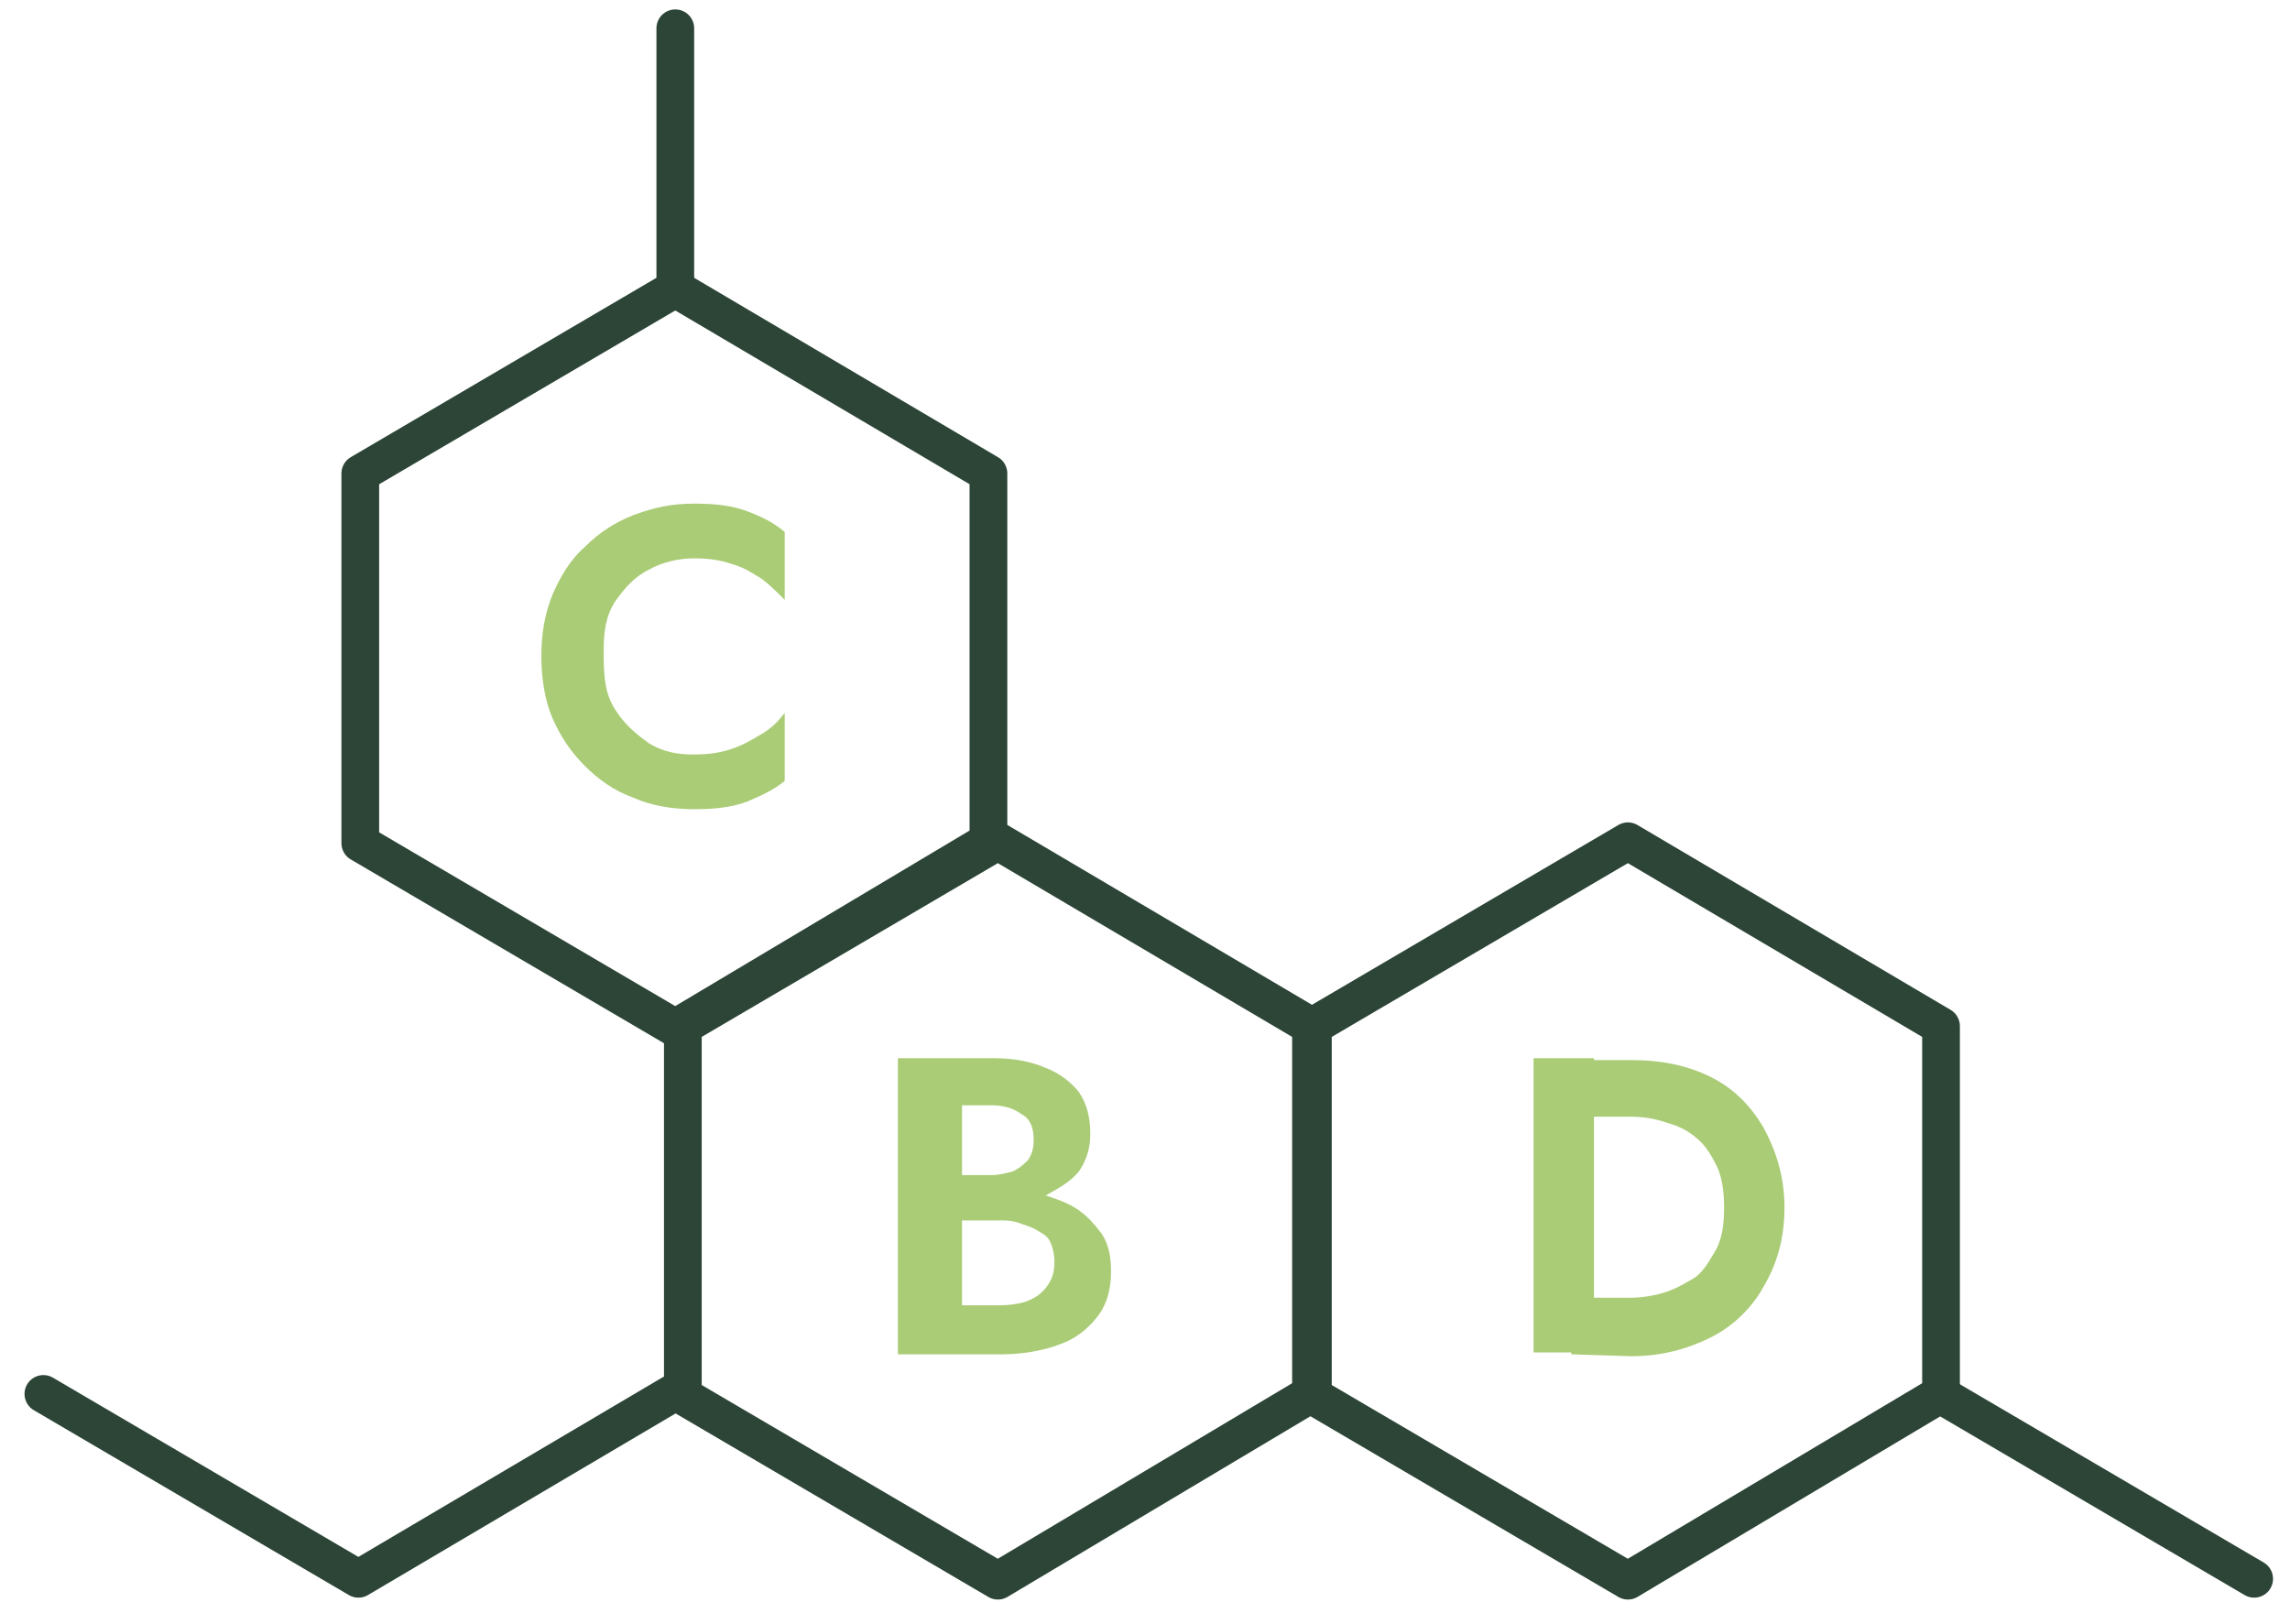
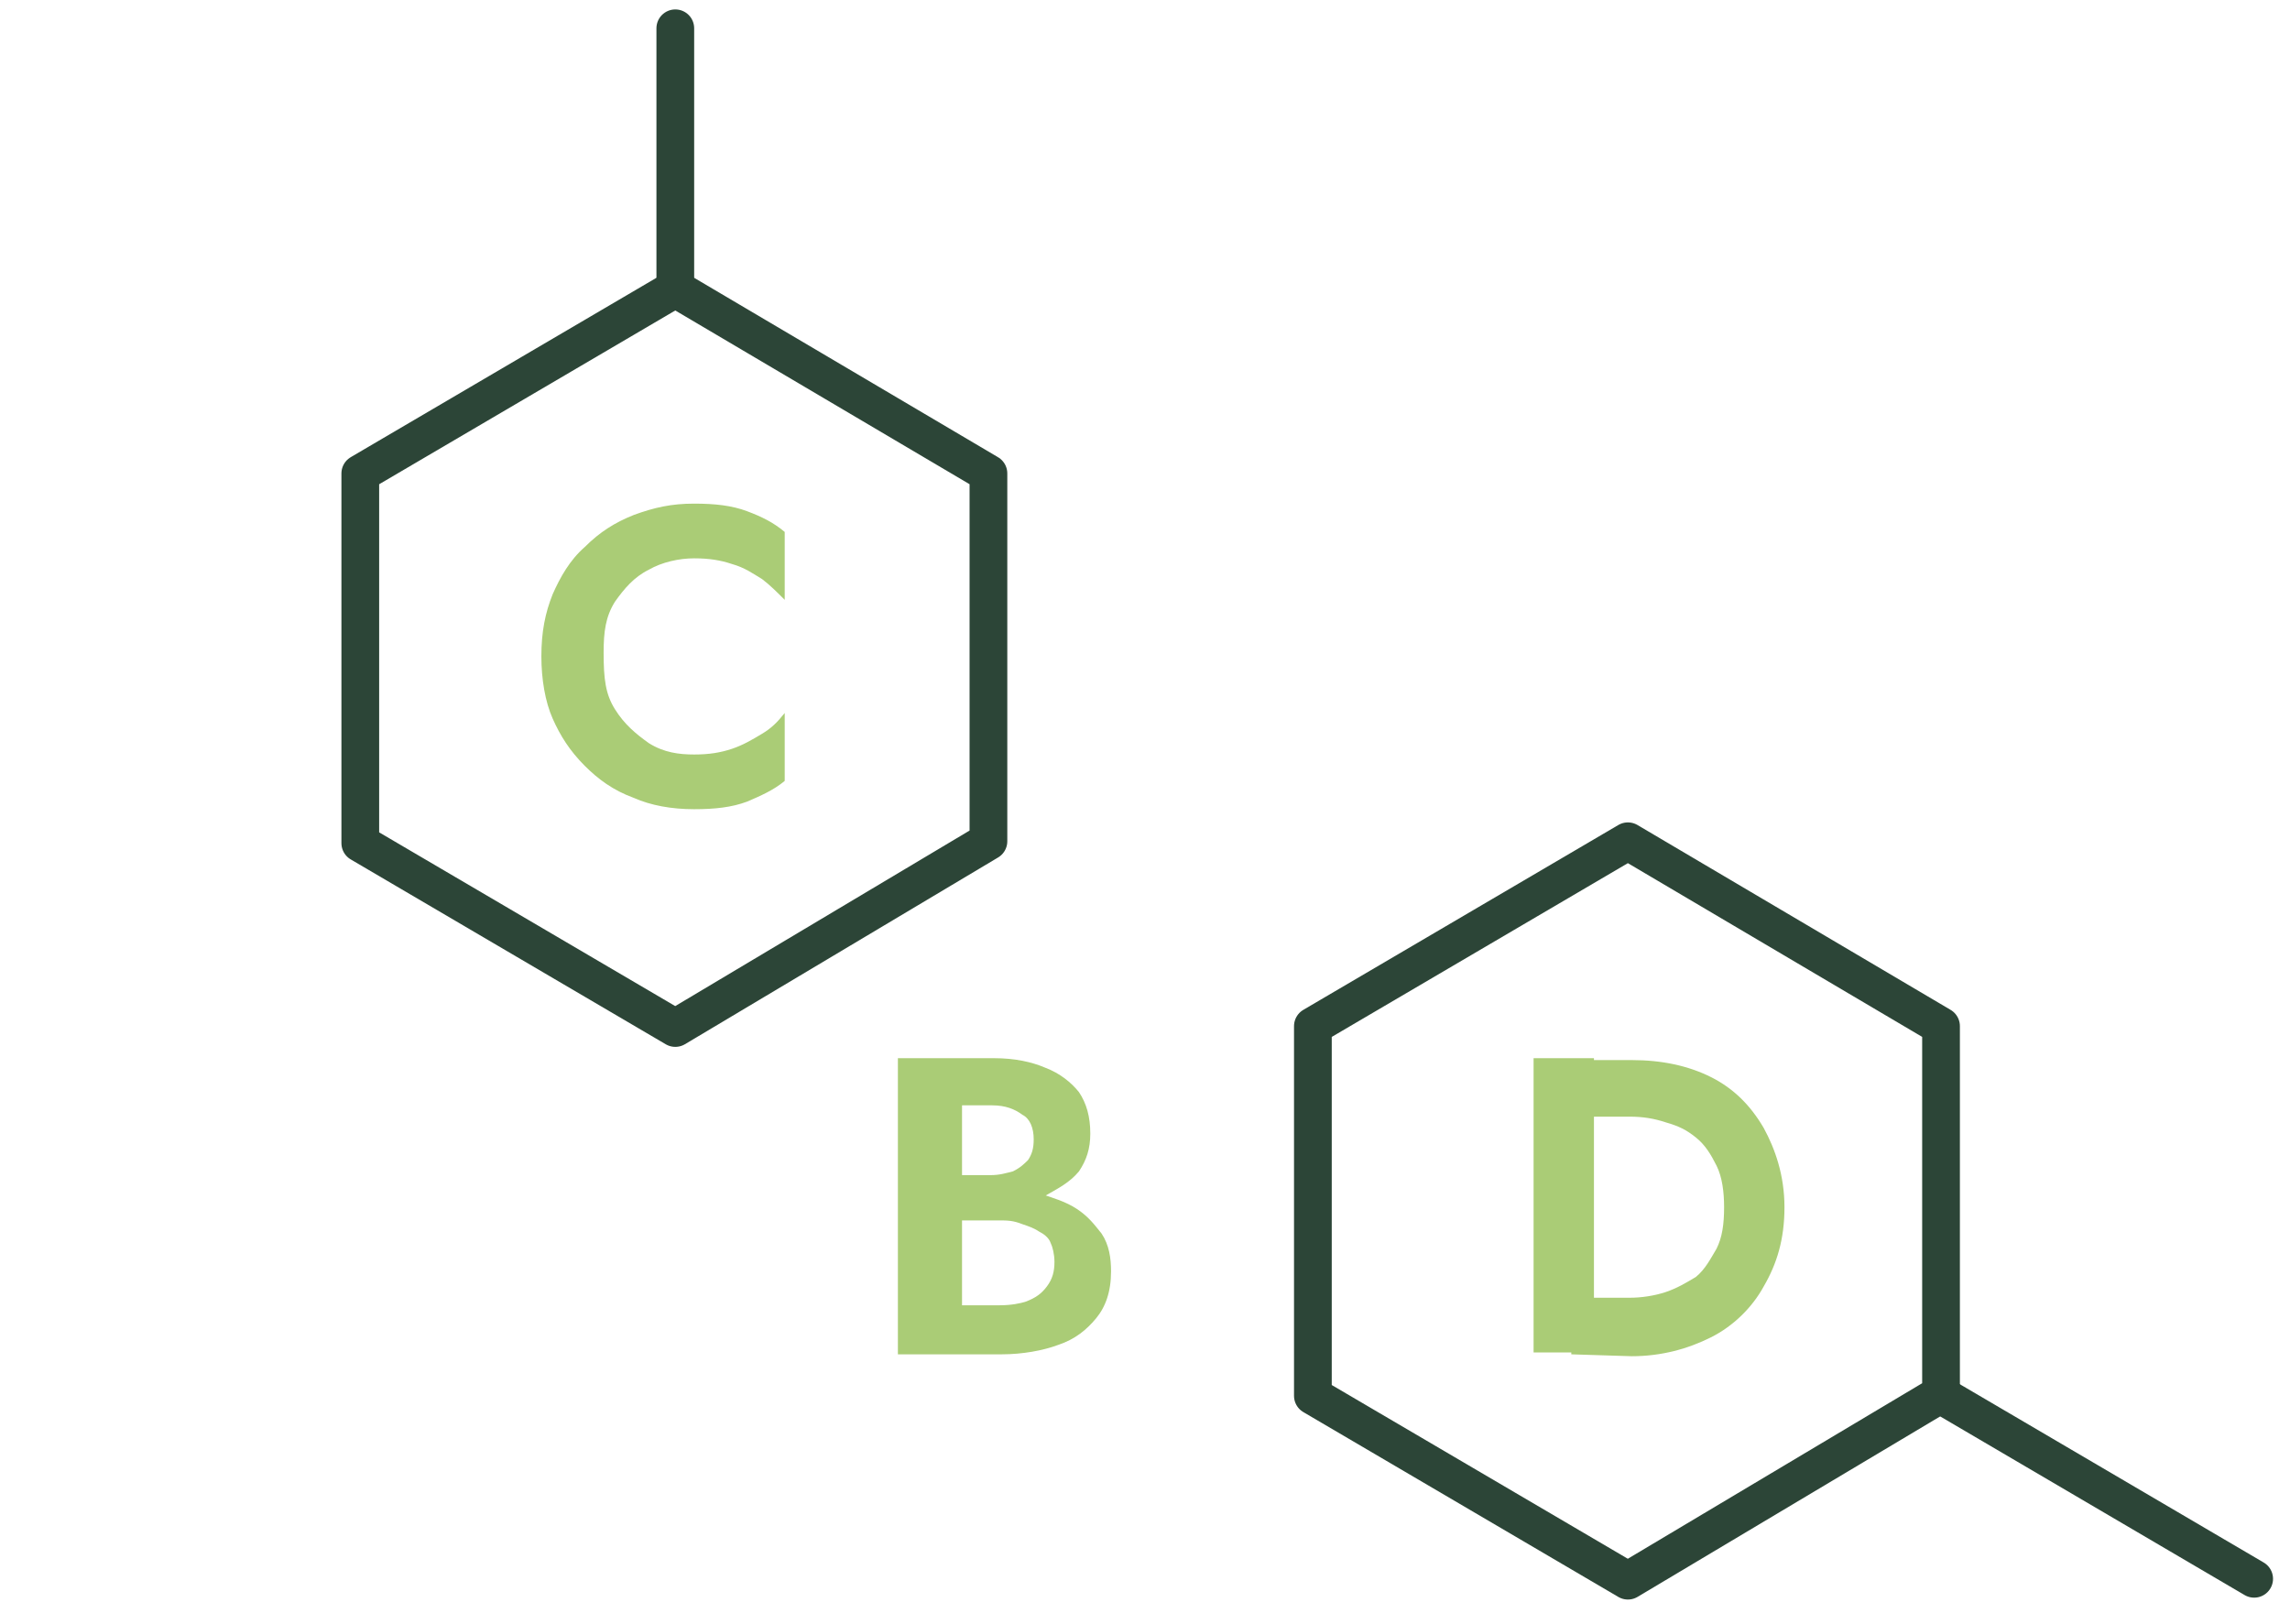
<svg xmlns="http://www.w3.org/2000/svg" version="1.1" id="Capa_1" x="0px" y="0px" viewBox="0 0 121.4 86.1" style="enable-background:new 0 0 121.4 86.1;" xml:space="preserve">
  <style type="text/css">
	.st0{fill:none;stroke:#2C4537;stroke-width:2;stroke-linecap:round;stroke-linejoin:round;stroke-miterlimit:10;}
	.st1{fill:#AACC76;}
</style>
  <path class="st0" d="M52.4,44.6V25.1l-16.6-9.8l-16.7,9.8v19.6l16.7,9.8L52.4,44.6z" />
-   <path class="st0" d="M69.5,73.9V54.4l-16.6-9.8l-16.7,9.8V74l16.7,9.8L69.5,73.9z" />
  <path class="st0" d="M102.9,73.9V54.4l-16.6-9.8l-16.7,9.8V74l16.7,9.8L102.9,73.9z" />
  <path class="st0" d="M102.8,73.9l16.7,9.8" />
-   <path class="st0" d="M2.3,73.9L19,83.7l16.6-9.8" />
  <path class="st0" d="M35.8,15.3V1.5" />
  <path class="st1" d="M32.6,37.6c0.5,0.8,1.1,1.3,1.8,1.8c0.8,0.5,1.6,0.6,2.4,0.6c0.8,0,1.4-0.1,2-0.3s1.1-0.5,1.6-0.8  s0.8-0.6,1.2-1.1v3.6c-0.6,0.5-1.3,0.8-2,1.1c-0.8,0.3-1.7,0.4-2.8,0.4c-1.2,0-2.3-0.2-3.2-0.6c-1.1-0.4-1.9-1-2.6-1.7  c-0.8-0.8-1.3-1.6-1.7-2.5c-0.4-0.9-0.6-2.1-0.6-3.3c0-1.3,0.2-2.3,0.6-3.3c0.4-0.9,0.9-1.8,1.7-2.5c0.8-0.8,1.6-1.3,2.6-1.7  c1.1-0.4,2-0.6,3.2-0.6c1.1,0,2,0.1,2.8,0.4s1.4,0.6,2,1.1v3.6c-0.4-0.4-0.8-0.8-1.2-1.1c-0.5-0.3-0.9-0.6-1.6-0.8  c-0.6-0.2-1.2-0.3-2-0.3s-1.7,0.2-2.4,0.6c-0.8,0.4-1.3,1-1.8,1.7c-0.5,0.8-0.6,1.6-0.6,2.7C32,36,32.1,36.8,32.6,37.6z" />
  <path class="st1" d="M50,62.3h2.5c0.5,0,0.8-0.1,1.2-0.2c0.4-0.2,0.6-0.4,0.8-0.6c0.2-0.3,0.3-0.6,0.3-1.1c0-0.6-0.2-1.1-0.6-1.3  c-0.4-0.3-0.9-0.5-1.6-0.5H51v10.6h2c0.6,0,1.1-0.1,1.4-0.2c0.5-0.2,0.8-0.4,1.1-0.8s0.4-0.8,0.4-1.3c0-0.4-0.1-0.8-0.2-1  c-0.1-0.3-0.4-0.5-0.6-0.6c-0.3-0.2-0.6-0.3-0.9-0.4c-0.5-0.2-0.8-0.2-1.3-0.2H50V63h3.1c0.8,0,1.5,0.1,2.1,0.3s1.3,0.4,1.9,0.8  c0.6,0.4,0.9,0.8,1.3,1.3c0.4,0.6,0.5,1.3,0.5,2c0,1.1-0.3,1.9-0.8,2.5s-1.1,1.1-2,1.4c-0.8,0.3-1.9,0.5-3,0.5h-5.5V56.1h5.1  c1.1,0,2,0.2,2.7,0.5c0.8,0.3,1.4,0.8,1.8,1.3c0.4,0.6,0.6,1.3,0.6,2.2c0,0.8-0.2,1.4-0.6,2c-0.5,0.6-1.1,0.9-1.8,1.3  c-0.8,0.3-1.7,0.5-2.7,0.5H50V62.3z" />
  <path class="st1" d="M84.5,56.1v15.6h-3.2V56.1H84.5z M83.3,71.8v-3h3.1c0.6,0,1.3-0.1,1.9-0.3c0.6-0.2,1.1-0.5,1.6-0.8  c0.5-0.4,0.8-1,1.1-1.5c0.3-0.6,0.4-1.3,0.4-2.2c0-0.8-0.1-1.6-0.4-2.2c-0.3-0.6-0.6-1.1-1.1-1.5s-0.9-0.6-1.6-0.8  c-0.6-0.2-1.2-0.3-1.9-0.3h-3.1v-3h3.2c1.6,0,3,0.3,4.2,0.9c1.2,0.6,2.1,1.5,2.8,2.7c0.6,1.1,1.1,2.5,1.1,4.2c0,1.7-0.4,3-1.1,4.2  c-0.6,1.1-1.6,2.1-2.8,2.7c-1.2,0.6-2.6,1-4.2,1L83.3,71.8L83.3,71.8z" />
</svg>